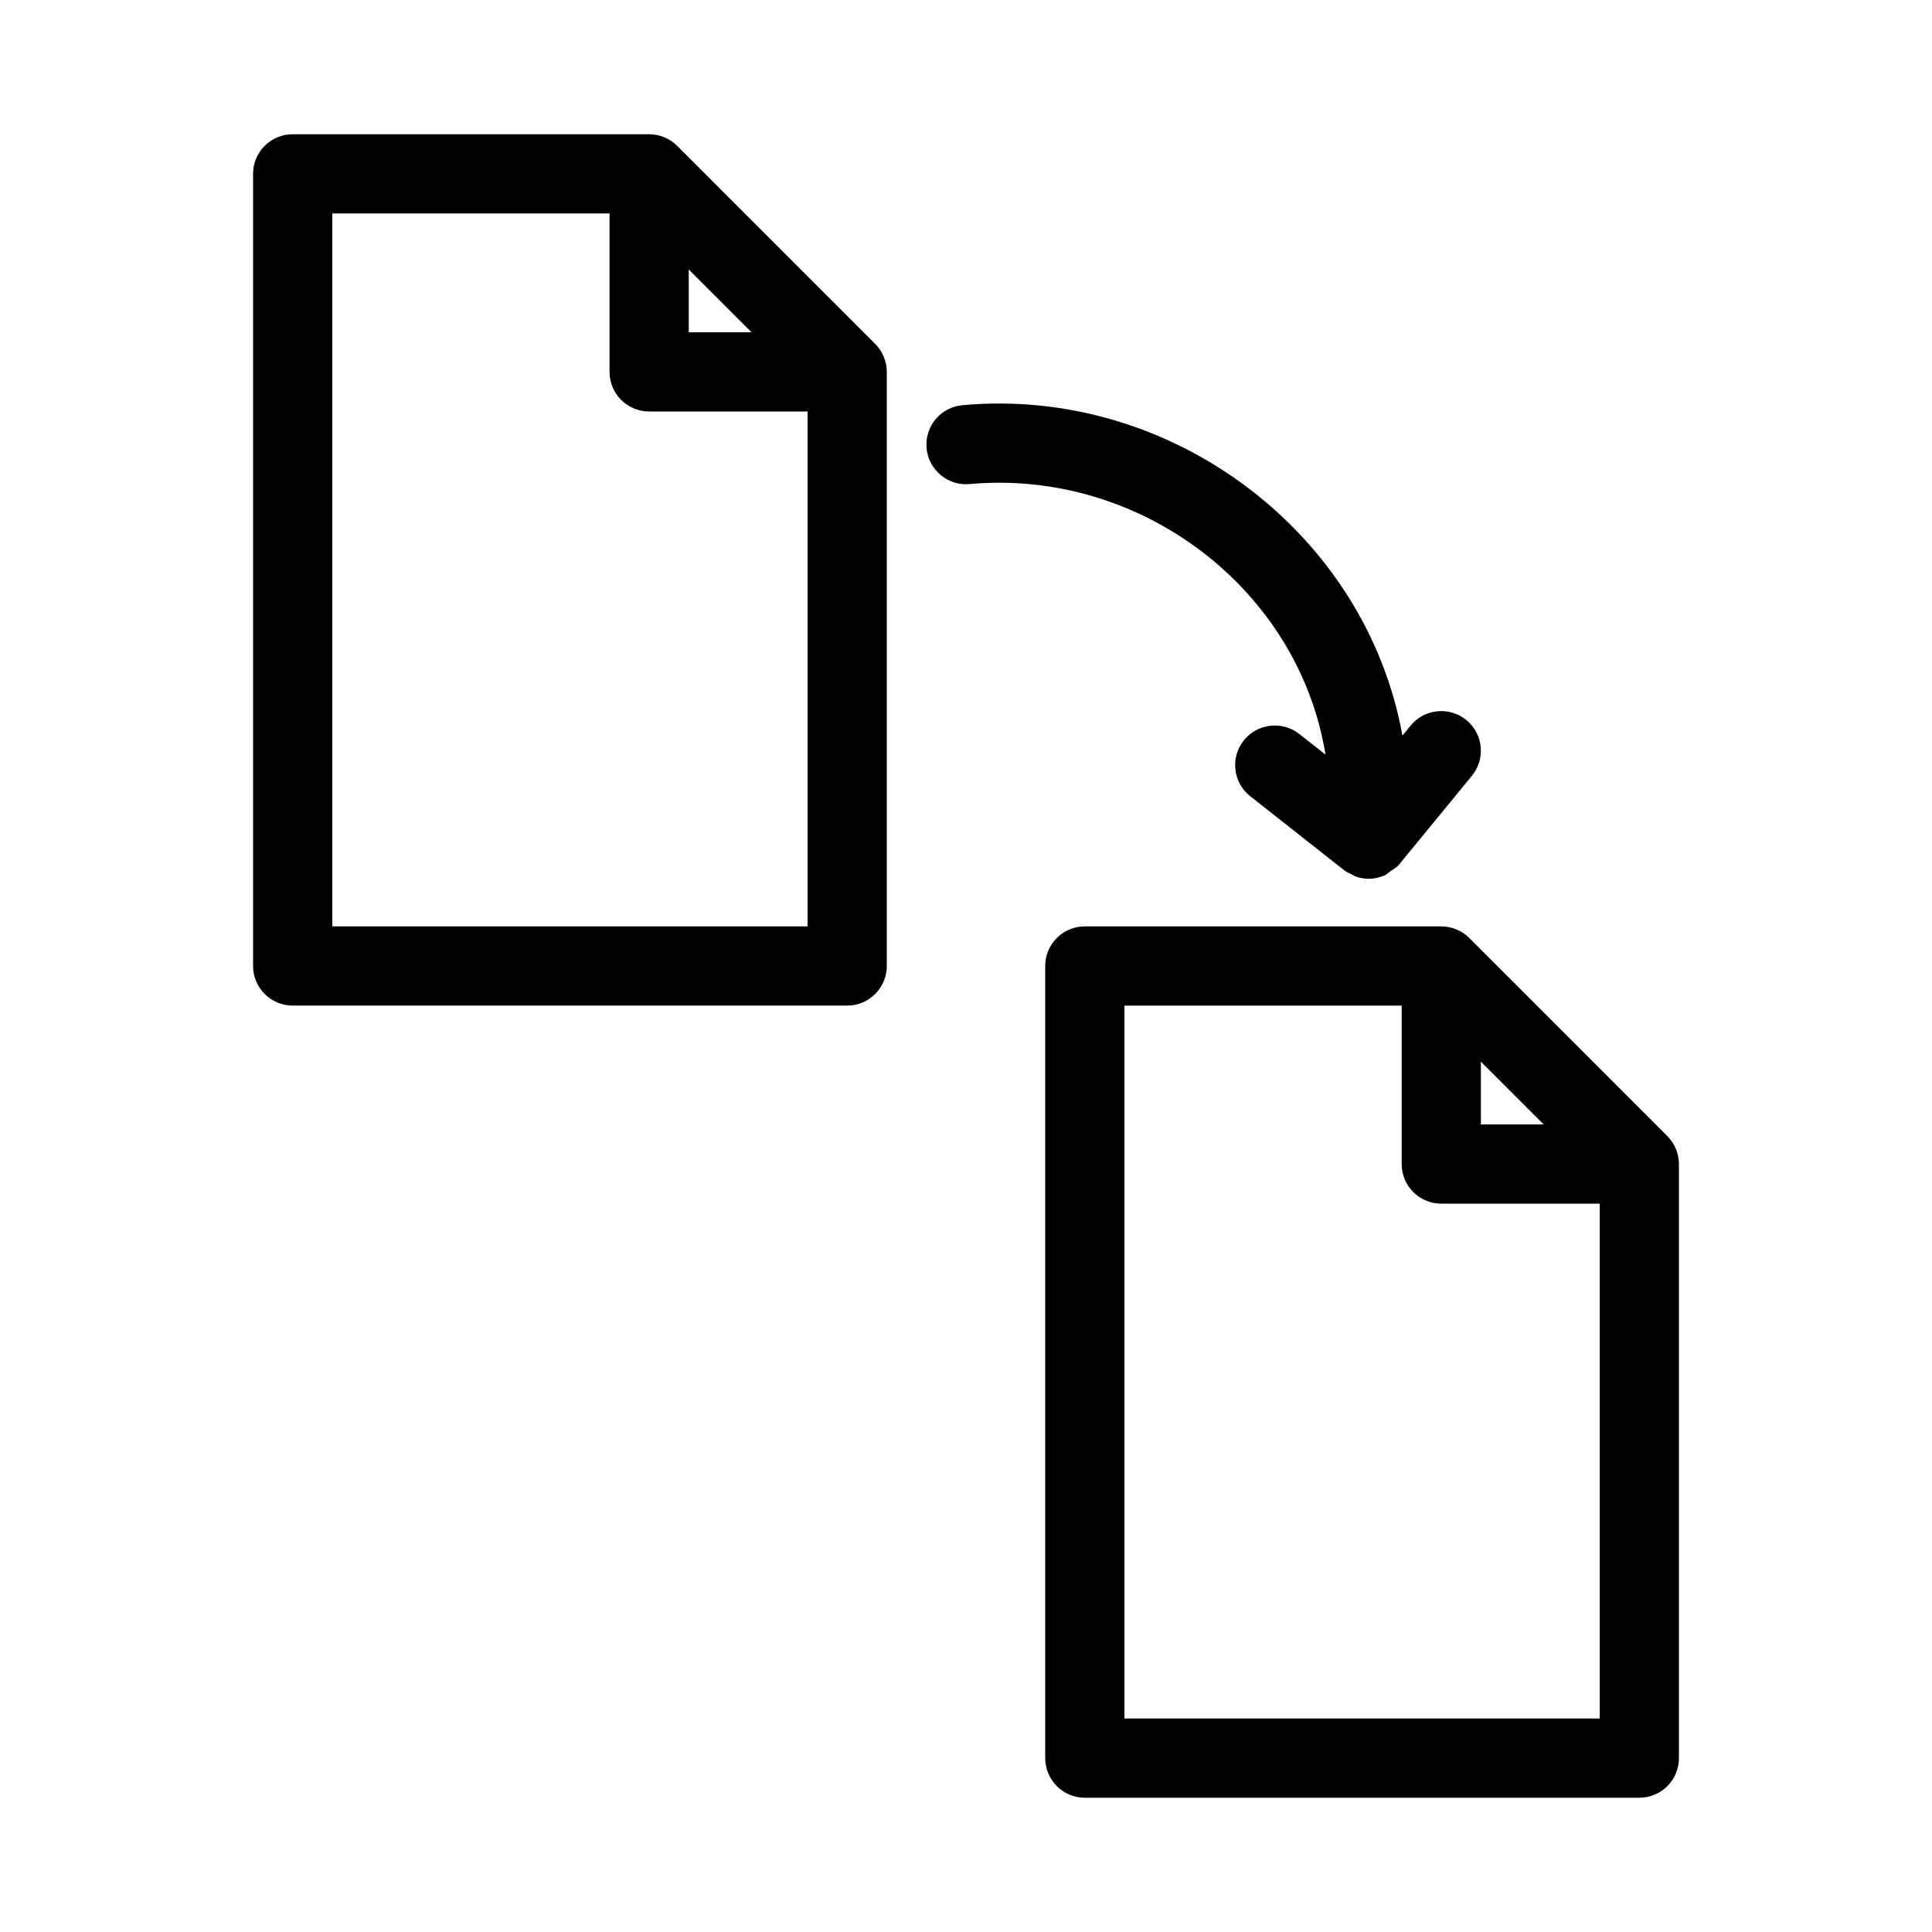
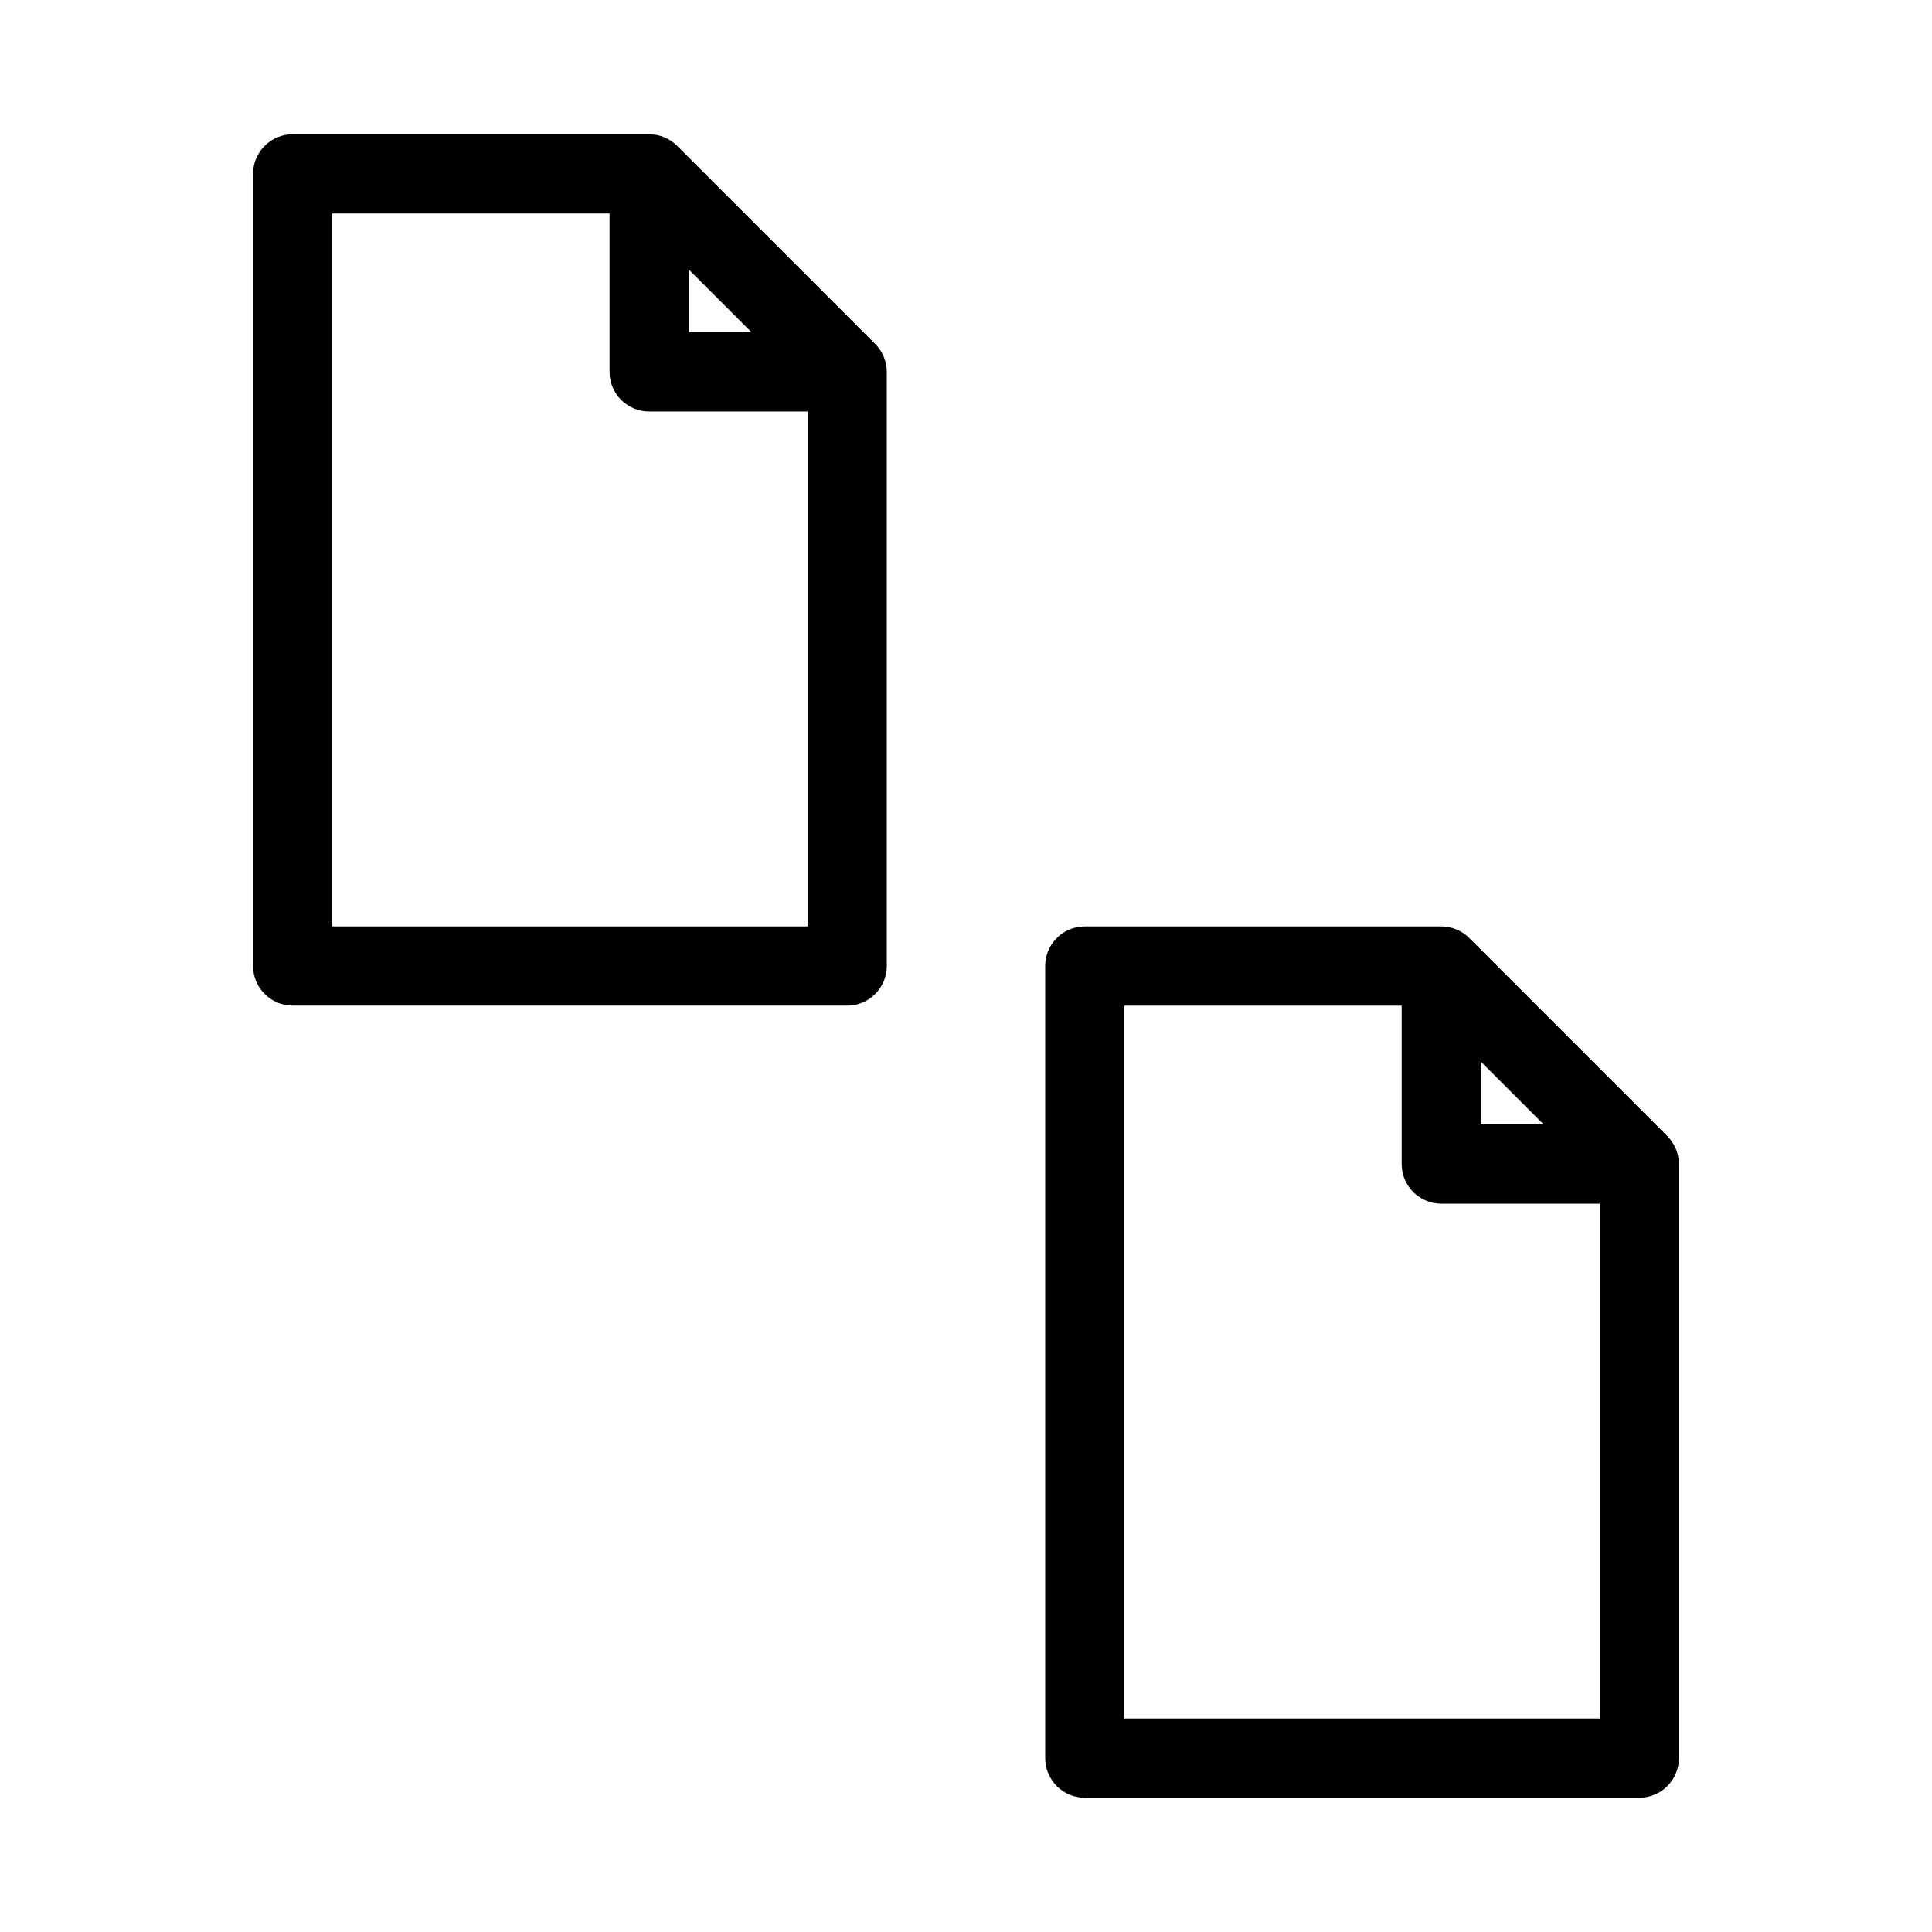
<svg xmlns="http://www.w3.org/2000/svg" fill="#000000" width="800px" height="800px" version="1.1" viewBox="144 144 512 512">
  <g>
    <path d="m375.92 235.12-52.461-52.469c-0.977-0.977-2.129-1.742-3.422-2.277-1.281-0.523-2.644-0.797-4.008-0.797h-94.465c-5.805 0-10.496 4.703-10.496 10.496v209.92c0 5.793 4.691 10.496 10.496 10.496h146.95c5.805 0 10.496-4.703 10.496-10.496v-157.44c0-1.363-0.273-2.731-0.809-4.008-0.535-1.293-1.301-2.449-2.277-3.426zm-49.395-19.711 16.645 16.648h-16.645zm31.488 174.09h-125.95v-188.93h73.473v41.984c0 5.793 4.691 10.496 10.496 10.496h41.984z" />
    <path d="m588.12 448.47c-0.535-1.289-1.301-2.445-2.277-3.422l-52.461-52.469c-0.977-0.977-2.129-1.742-3.422-2.277-1.277-0.527-2.641-0.797-4.008-0.797h-94.465c-5.805 0-10.496 4.703-10.496 10.496v209.92c0 5.793 4.691 10.496 10.496 10.496h146.95c5.805 0 10.496-4.703 10.496-10.496v-157.44c0-1.367-0.273-2.731-0.809-4.012zm-51.672-23.133 16.648 16.648h-16.648zm31.488 174.09h-125.95v-188.93h73.473v41.984c0 5.793 4.691 10.496 10.496 10.496h41.984z" />
-     <path d="m495.27 343.98-6.949-5.469c-4.555-3.578-11.148-2.801-14.738 1.754-3.59 4.555-2.812 11.156 1.742 14.746l24.898 19.617c0.66 0.516 1.406 0.828 2.129 1.164 0.324 0.148 0.609 0.387 0.934 0.504 1.113 0.387 2.266 0.586 3.422 0.586 1.531 0 3.066-0.348 4.473-1.008 0.43-0.199 0.734-0.629 1.145-0.883 0.883-0.578 1.805-1.09 2.508-1.953l19.23-23.438c3.672-4.481 3.023-11.094-1.457-14.77-4.504-3.684-11.105-3.023-14.777 1.457l-2.172 2.656c-9.676-53.645-61.117-92.648-116.61-87.559-5.785 0.523-10.023 5.637-9.5 11.41 0.535 5.773 5.731 10.055 11.41 9.488 45.422-4.086 87.207 27.875 94.312 71.695z" />
  </g>
</svg>